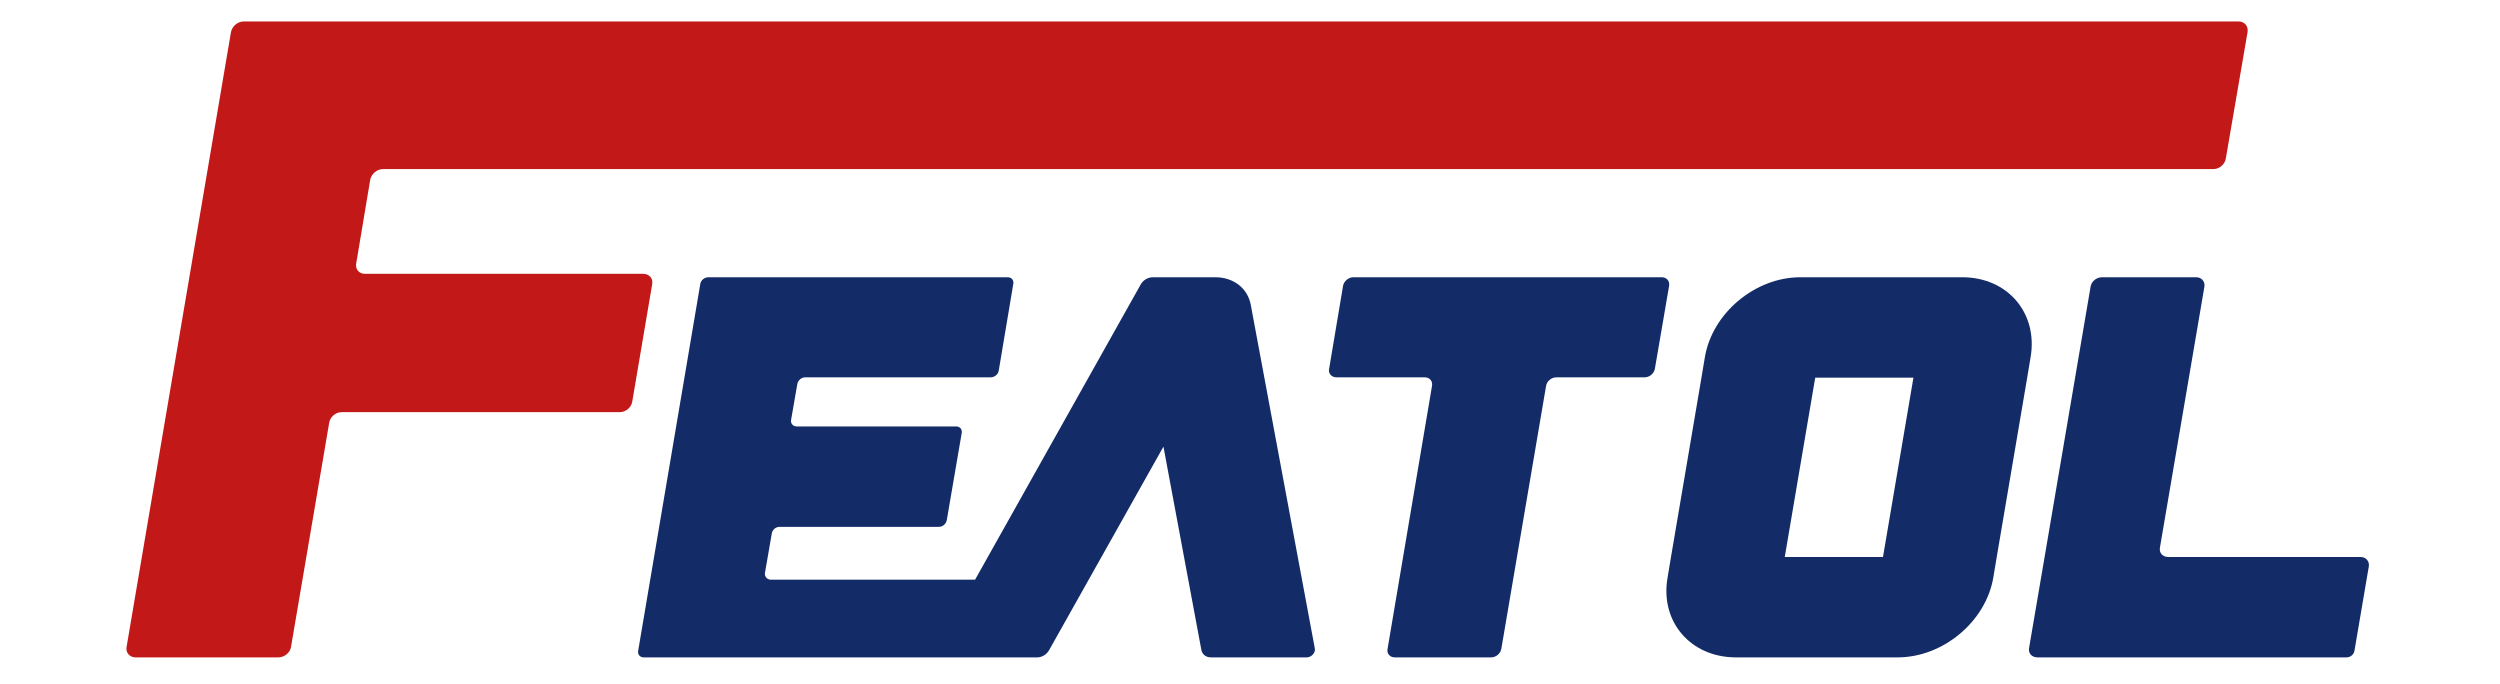
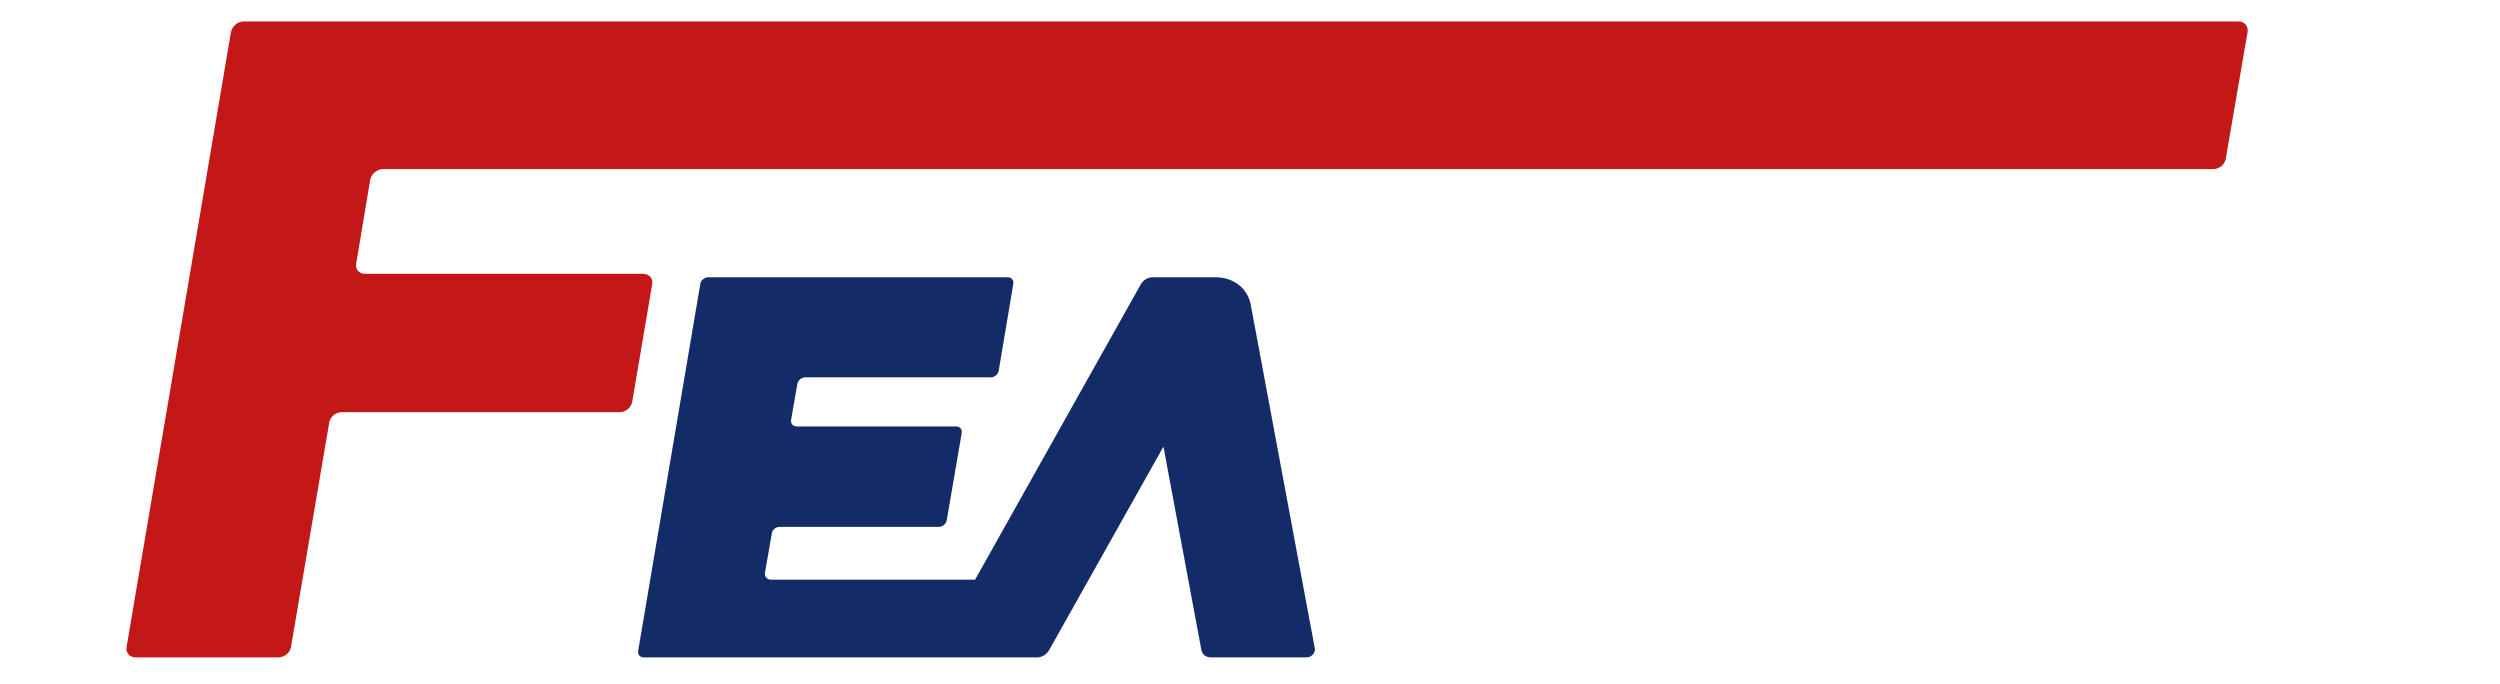
<svg xmlns="http://www.w3.org/2000/svg" xml:space="preserve" width="80.433mm" height="22mm" version="1.1" style="shape-rendering:geometricPrecision; text-rendering:geometricPrecision; image-rendering:optimizeQuality; fill-rule:evenodd; clip-rule:evenodd" viewBox="0 0 8043 2200">
  <defs>
    <style type="text/css">
   
    .fil1 {fill:#132B67;fill-rule:nonzero}
    .fil0 {fill:#C31818;fill-rule:nonzero}
   
  </style>
  </defs>
  <g id="图层_x0020_1">
    <path class="fil0" d="M2069 881l-895 0c-19,0 -32,-15 -28,-34l45 -269c4,-19 22,-34 41,-34l5889 0c19,0 37,-15 40,-34l70 -407c3,-19 -10,-34 -29,-34l-6418 0c-19,0 -37,15 -41,34l-336 1979c-3,18 10,33 29,33l459 0c20,0 38,-15 41,-33l123 -722c3,-19 21,-34 40,-34l895 0c19,0 37,-15 40,-34l64 -377c4,-19 -9,-34 -29,-34z" />
-     <path class="fil1" d="M6555 2115c-18,0 -30,-13 -27,-30l50 -293 148 -870c3,-17 19,-30 37,-30l303 0c17,0 29,14 26,31l-143 839c-3,17 9,30 27,30l619 0c17,0 29,14 26,31l-46 270c-2,13 -13,22 -26,22l-994 0z" />
-     <path class="fil1" d="M6313 892l-102 0 -316 0 -103 0c-145,0 -283,115 -307,257l-11 66 -98 577 -11 66c-25,142 74,257 220,257l102 0 316 0 102 0c146,0 284,-115 308,-257l11 -66 98 -577 11 -66c24,-142 -74,-257 -220,-257zm-255 900l0 0 -316 0 98 -577 316 0 -98 577z" />
-     <path class="fil1" d="M5346 892l-313 0 -366 0 -313 0c-15,0 -30,12 -33,27l-45 268c-3,15 8,27 24,27l284 0c16,0 26,13 23,28l-143 846c-3,15 8,27 23,27l310 0c16,0 30,-12 33,-27l144 -846c2,-15 17,-28 33,-28l284 0c16,0 30,-12 33,-27l46 -268c2,-15 -8,-27 -24,-27z" />
    <path class="fil1" d="M3910 892l-201 0c-16,0 -31,9 -39,23l-533 950 -657 0c-12,0 -21,-10 -19,-22l22 -127c2,-12 13,-21 25,-21l513 0c12,0 23,-10 25,-22l48 -280c2,-12 -6,-21 -18,-21l-513 0c-12,0 -20,-10 -18,-21l20 -115c2,-12 13,-22 25,-22l597 0c12,0 24,-9 26,-21l47 -280c2,-12 -6,-21 -18,-21l-619 0 -344 0c-12,0 -24,9 -26,21l-200 1181c-2,12 6,21 18,21l344 0 581 0 0 0 341 0c15,0 30,-9 38,-23l368 -655 122 654c3,15 15,24 31,24l308 0c15,0 29,-15 26,-29l-206 -1105c-10,-54 -56,-89 -114,-89z" />
  </g>
</svg>